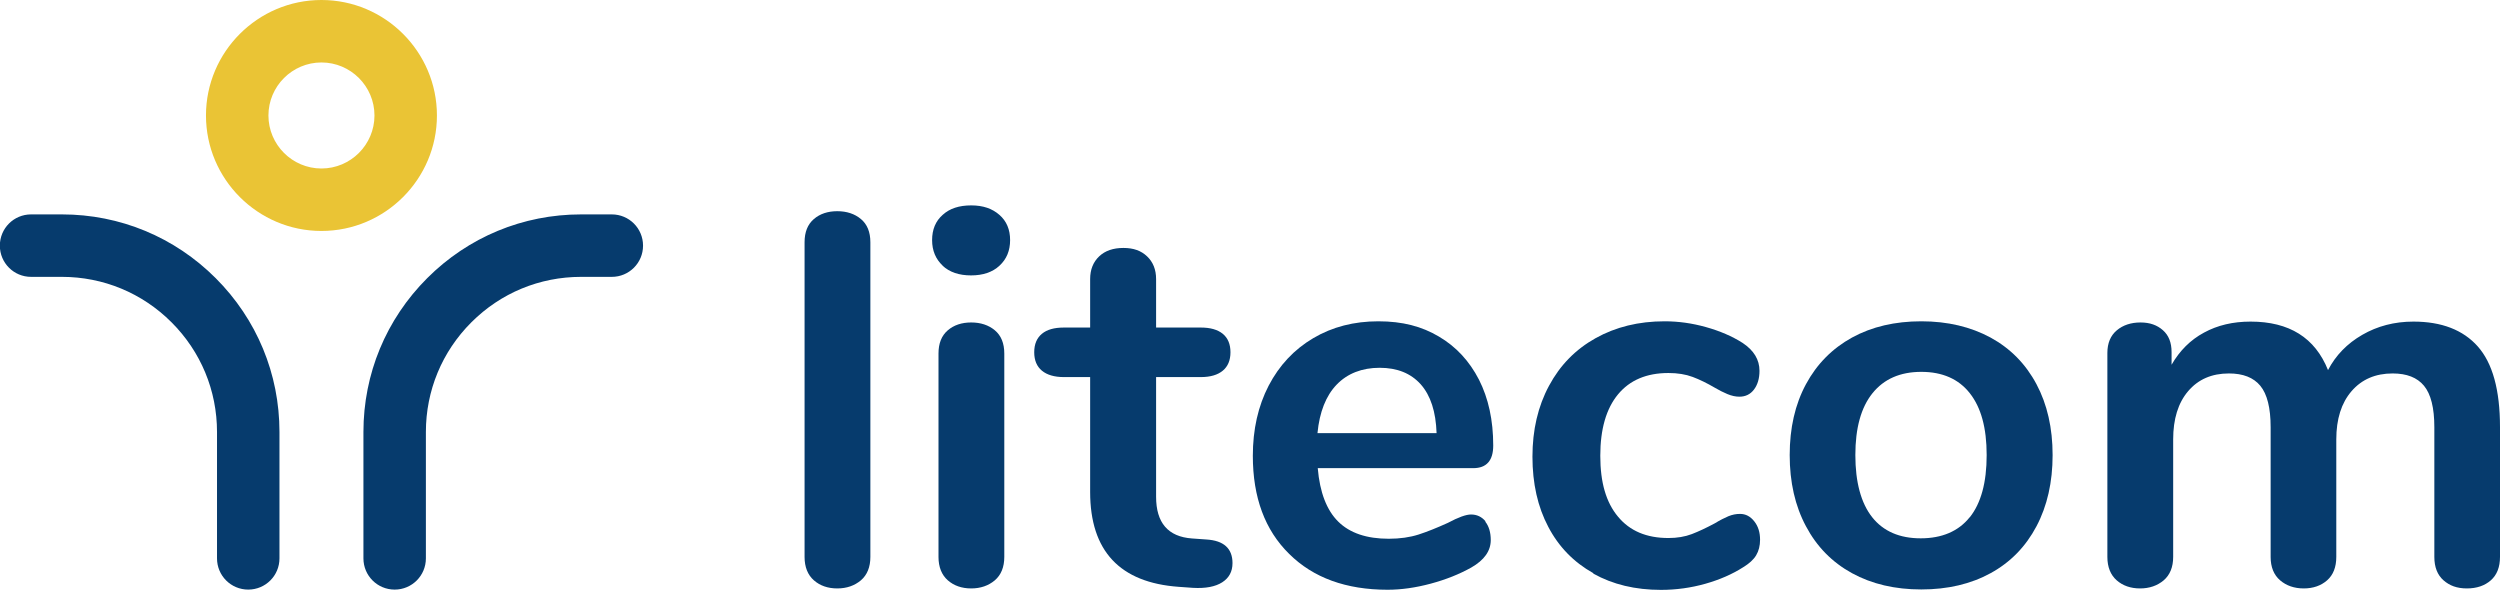
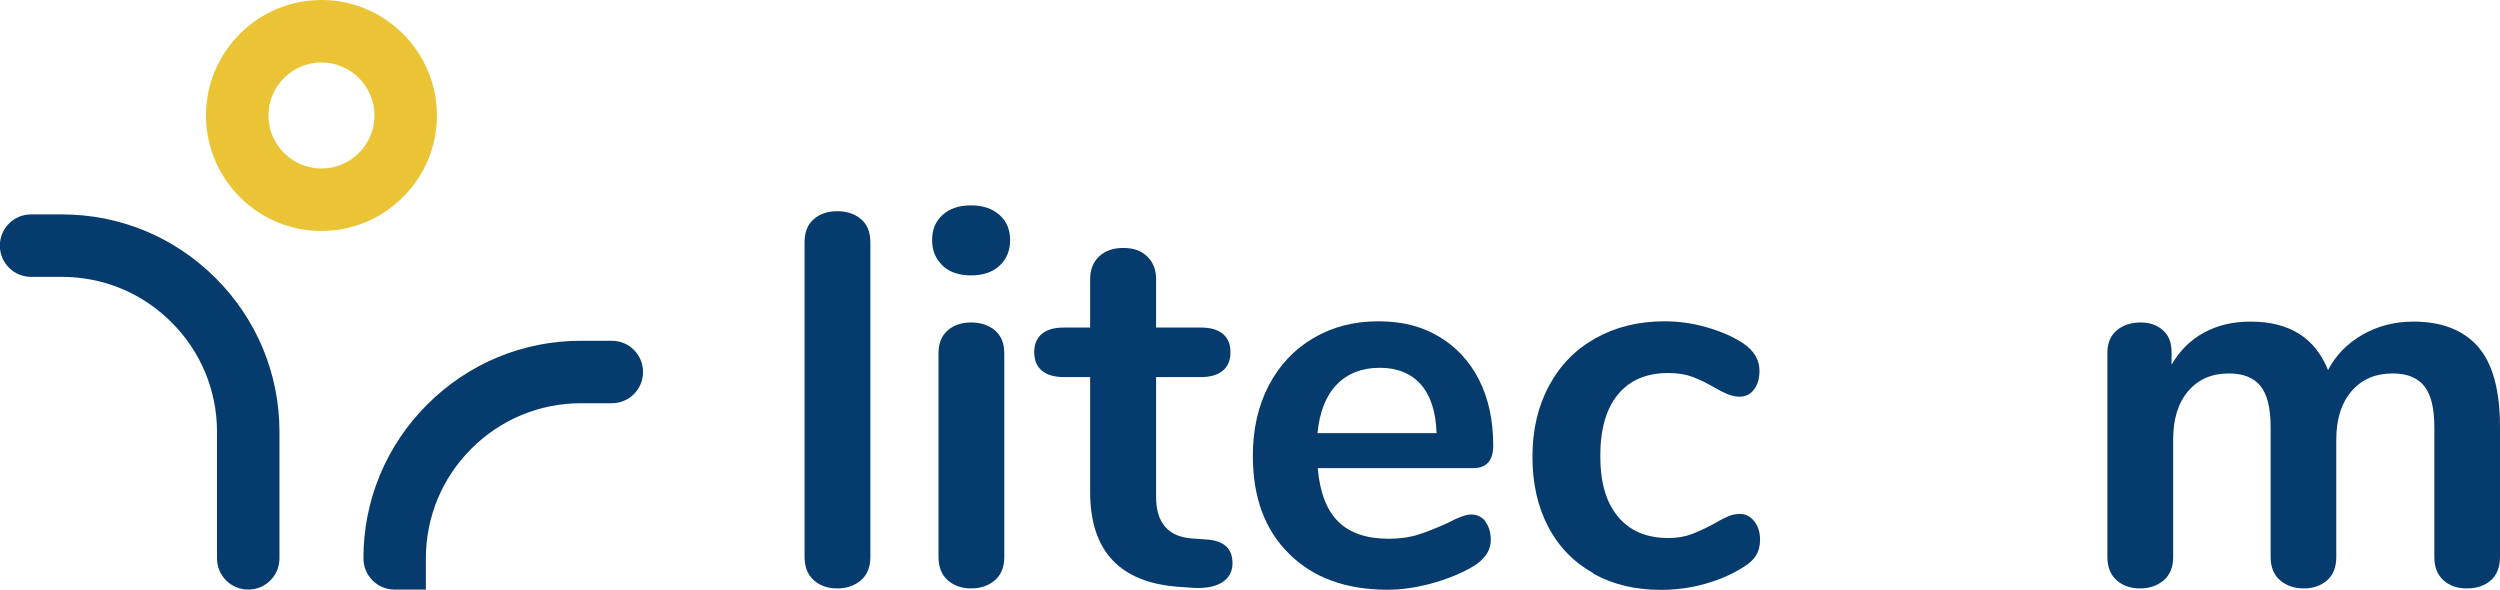
<svg xmlns="http://www.w3.org/2000/svg" id="Vrstva_2" data-name="Vrstva 2" viewBox="0 0 172.11 40.59">
  <defs>
    <style>
      .cls-1 {
        fill: #eac435;
      }

      .cls-1, .cls-2 {
        stroke-width: 0px;
      }

      .cls-2 {
        fill: #063b6d;
      }
    </style>
  </defs>
  <g id="Vrstva_1-2" data-name="Vrstva 1">
    <g>
      <g>
        <path class="cls-2" d="m56.03,39.95c-.42-.37-.64-.91-.64-1.61v-21.66c0-.7.21-1.23.64-1.6.42-.36.96-.54,1.61-.54s1.2.18,1.63.54c.43.36.65.89.65,1.6v21.66c0,.7-.22,1.24-.65,1.61-.44.37-.98.56-1.63.56s-1.19-.19-1.61-.56Z" />
        <path class="cls-2" d="m64.9,18.29c-.48-.45-.73-1.03-.73-1.76s.24-1.31.73-1.74c.48-.44,1.14-.65,1.96-.65s1.45.22,1.94.65c.5.43.74,1.02.74,1.74s-.24,1.31-.73,1.76c-.48.45-1.14.67-1.96.67s-1.48-.22-1.96-.67Zm.35,21.66c-.42-.37-.64-.91-.64-1.61v-14c0-.7.21-1.23.64-1.6.42-.36.96-.54,1.61-.54s1.2.18,1.63.54c.43.36.65.89.65,1.6v14c0,.7-.22,1.24-.65,1.61-.44.37-.98.56-1.63.56s-1.19-.19-1.61-.56Z" />
        <path class="cls-2" d="m84.85,38.77c0,.58-.24,1.02-.71,1.32-.47.3-1.14.43-2.01.38l-.98-.07c-4.06-.29-6.1-2.47-6.1-6.53v-7.91h-1.81c-.65,0-1.16-.15-1.51-.44s-.53-.71-.53-1.27.18-.98.53-1.27c.35-.29.85-.43,1.51-.43h1.81v-3.34c0-.65.21-1.17.62-1.56s.97-.58,1.67-.58,1.22.19,1.63.58c.41.39.62.91.62,1.56v3.34h3.08c.65,0,1.15.14,1.51.43.35.29.53.71.53,1.27s-.18.98-.53,1.27c-.35.29-.85.44-1.51.44h-3.08v8.24c0,1.79.82,2.75,2.47,2.87l.98.07c1.21.07,1.81.62,1.81,1.63Z" />
        <path class="cls-2" d="m102.25,35.91c.25.31.38.74.38,1.27,0,.75-.45,1.38-1.34,1.89-.82.46-1.75.83-2.79,1.11-1.04.28-2.03.42-2.97.42-2.85,0-5.12-.82-6.78-2.47-1.67-1.64-2.5-3.89-2.5-6.75,0-1.81.36-3.42,1.09-4.83.73-1.4,1.75-2.49,3.07-3.27s2.81-1.16,4.48-1.16,2.99.35,4.17,1.05c1.19.7,2.1,1.69,2.76,2.97.65,1.28.98,2.79.98,4.53,0,1.04-.46,1.56-1.38,1.56h-10.7c.14,1.67.62,2.9,1.41,3.68.8.79,1.96,1.18,3.48,1.18.77,0,1.46-.1,2.05-.29.59-.19,1.26-.46,2.01-.8.73-.39,1.26-.58,1.6-.58.41,0,.74.16,1,.47Zm-10.23-9.43c-.74.77-1.18,1.89-1.32,3.34h8.2c-.05-1.48-.41-2.59-1.09-3.36-.68-.76-1.62-1.14-2.83-1.14s-2.22.39-2.96,1.16Z" />
        <path class="cls-2" d="m109.69,39.46c-1.34-.75-2.38-1.81-3.1-3.19-.73-1.38-1.09-2.99-1.09-4.83s.38-3.47,1.14-4.88c.76-1.42,1.83-2.51,3.21-3.28,1.38-.77,2.96-1.16,4.75-1.16.94,0,1.89.13,2.85.4.96.27,1.8.63,2.52,1.09.77.51,1.16,1.15,1.16,1.92,0,.53-.13.96-.38,1.29-.25.33-.59.49-1,.49-.27,0-.54-.06-.83-.18-.29-.12-.58-.27-.87-.44-.53-.31-1.04-.56-1.52-.74-.48-.18-1.04-.27-1.67-.27-1.5,0-2.66.49-3.47,1.47-.81.98-1.22,2.39-1.22,4.23s.4,3.21,1.22,4.19c.81.98,1.96,1.47,3.47,1.47.6,0,1.14-.09,1.61-.27s1-.43,1.58-.74c.36-.22.68-.38.94-.49.27-.11.53-.16.8-.16.39,0,.71.17.98.51s.4.76.4,1.27c0,.41-.09.77-.27,1.07-.18.3-.48.57-.89.82-.75.48-1.62.86-2.61,1.14s-2.01.42-3.05.42c-1.77,0-3.32-.37-4.66-1.12Z" />
-         <path class="cls-2" d="m127.5,39.46c-1.37-.75-2.43-1.83-3.17-3.23-.75-1.4-1.12-3.04-1.12-4.9s.37-3.49,1.12-4.88c.75-1.39,1.81-2.46,3.17-3.21,1.37-.75,2.96-1.12,4.77-1.12s3.4.38,4.77,1.12c1.37.75,2.42,1.82,3.16,3.21.74,1.39,1.11,3.02,1.11,4.88s-.37,3.5-1.11,4.9c-.74,1.4-1.79,2.48-3.16,3.23s-2.96,1.12-4.77,1.12-3.4-.37-4.77-1.12Zm8.11-3.85c.77-.97,1.16-2.39,1.16-4.28s-.39-3.28-1.16-4.26c-.77-.98-1.89-1.47-3.34-1.47s-2.57.49-3.36,1.47c-.79.98-1.18,2.4-1.18,4.26s.39,3.31,1.16,4.28c.77.97,1.89,1.45,3.34,1.45s2.6-.48,3.37-1.45Z" />
        <path class="cls-2" d="m170.57,23.84c1.03,1.15,1.54,3.01,1.54,5.57v8.93c0,.7-.21,1.24-.63,1.61s-.97.56-1.65.56-1.19-.19-1.61-.56c-.42-.37-.63-.91-.63-1.61v-8.93c0-1.33-.24-2.28-.71-2.85-.47-.57-1.19-.85-2.16-.85-1.19,0-2.13.41-2.83,1.22-.7.81-1.05,1.92-1.05,3.32v8.09c0,.7-.21,1.24-.63,1.61s-.96.56-1.61.56-1.2-.19-1.63-.56c-.43-.37-.65-.91-.65-1.61v-8.93c0-1.33-.24-2.28-.71-2.85-.47-.57-1.19-.85-2.16-.85-1.19,0-2.12.41-2.81,1.22s-1.03,1.92-1.03,3.32v8.09c0,.7-.22,1.24-.65,1.61-.44.37-.98.56-1.63.56s-1.19-.19-1.61-.56c-.42-.37-.64-.91-.64-1.61v-14.04c0-.68.22-1.2.65-1.56.43-.36.98-.54,1.63-.54s1.14.18,1.54.53.6.85.6,1.51v.87c.56-.97,1.3-1.71,2.23-2.21.93-.51,2-.76,3.21-.76,2.66,0,4.44,1.11,5.33,3.34.53-1.02,1.32-1.83,2.36-2.43,1.04-.6,2.21-.91,3.52-.91,1.94,0,3.42.57,4.44,1.72Z" />
      </g>
      <g>
        <path class="cls-1" d="m22.13,15.9c-4.38,0-7.95-3.57-7.95-7.95S17.75,0,22.13,0s7.95,3.57,7.95,7.95-3.57,7.95-7.95,7.95Zm0-11.6c-2.01,0-3.65,1.64-3.65,3.65s1.64,3.65,3.65,3.65,3.65-1.64,3.65-3.65-1.64-3.65-3.65-3.65Z" />
        <g>
          <path class="cls-2" d="m17.09,40.59c-1.19,0-2.15-.96-2.15-2.15v-8.7c0-2.85-1.11-5.53-3.13-7.55-2.02-2.02-4.7-3.13-7.55-3.13h-2.12c-1.19,0-2.15-.96-2.15-2.15s.96-2.15,2.15-2.15h2.12c4,0,7.76,1.56,10.59,4.39,2.83,2.83,4.39,6.59,4.39,10.59v8.7c0,1.19-.96,2.15-2.15,2.15Z" />
-           <path class="cls-2" d="m27.17,40.59c-1.19,0-2.15-.96-2.15-2.15v-8.7c0-4,1.56-7.76,4.39-10.59,2.83-2.83,6.59-4.39,10.59-4.39h2.12c1.19,0,2.15.96,2.15,2.15s-.96,2.15-2.15,2.15h-2.12c-2.85,0-5.53,1.11-7.55,3.13-2.02,2.02-3.13,4.7-3.13,7.55v8.7c0,1.19-.96,2.15-2.15,2.15Z" />
+           <path class="cls-2" d="m27.17,40.59c-1.19,0-2.15-.96-2.15-2.15c0-4,1.56-7.76,4.39-10.59,2.83-2.83,6.59-4.39,10.59-4.39h2.12c1.19,0,2.15.96,2.15,2.15s-.96,2.15-2.15,2.15h-2.12c-2.85,0-5.53,1.11-7.55,3.13-2.02,2.02-3.13,4.7-3.13,7.55v8.7c0,1.19-.96,2.15-2.15,2.15Z" />
        </g>
      </g>
    </g>
  </g>
</svg>